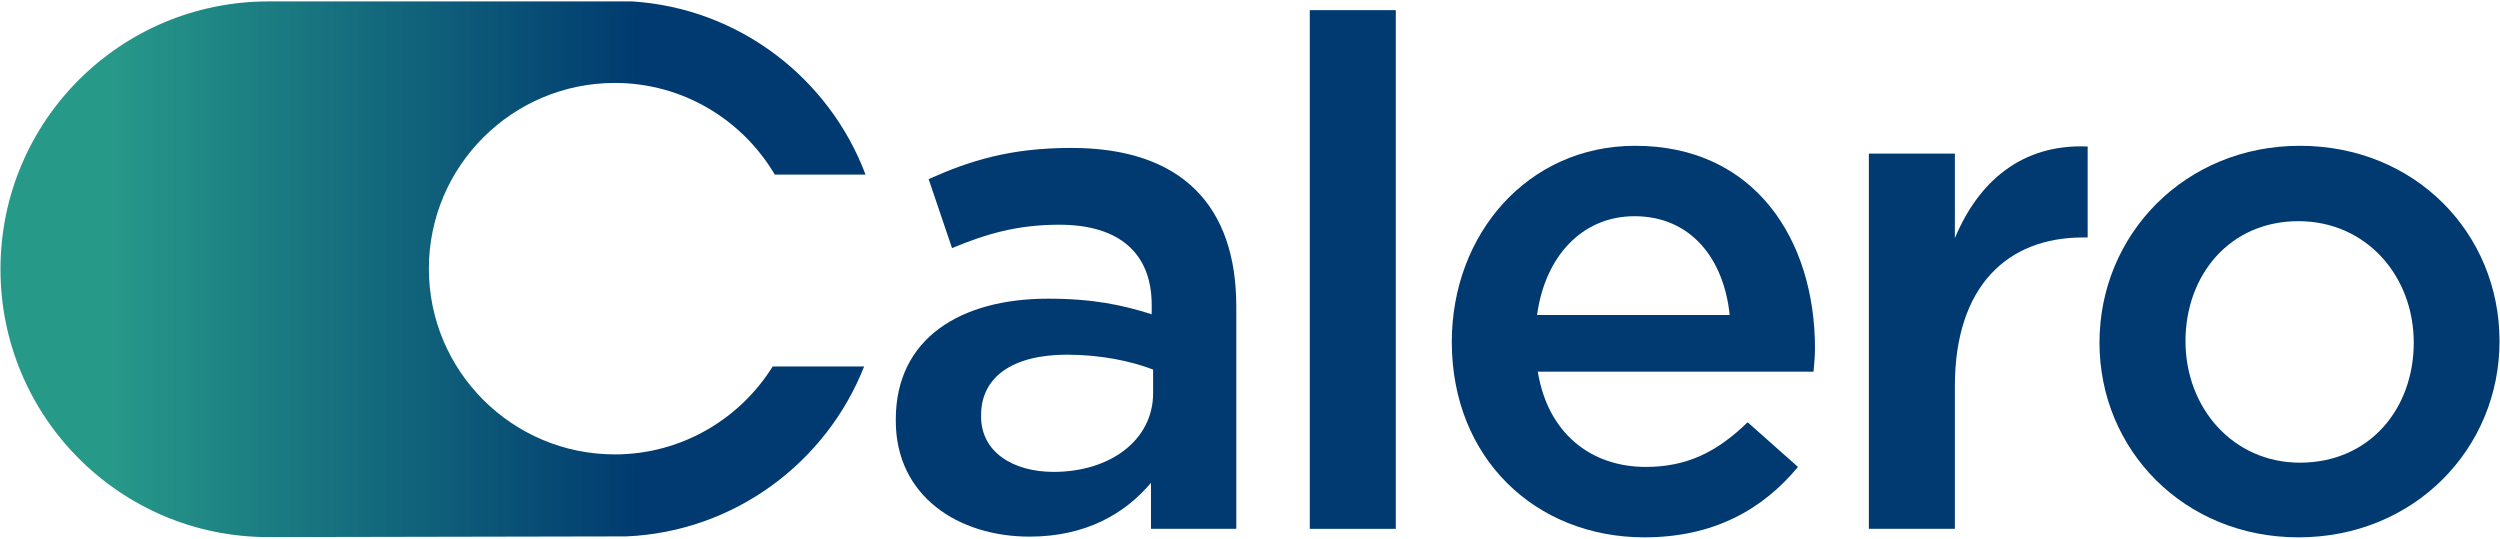
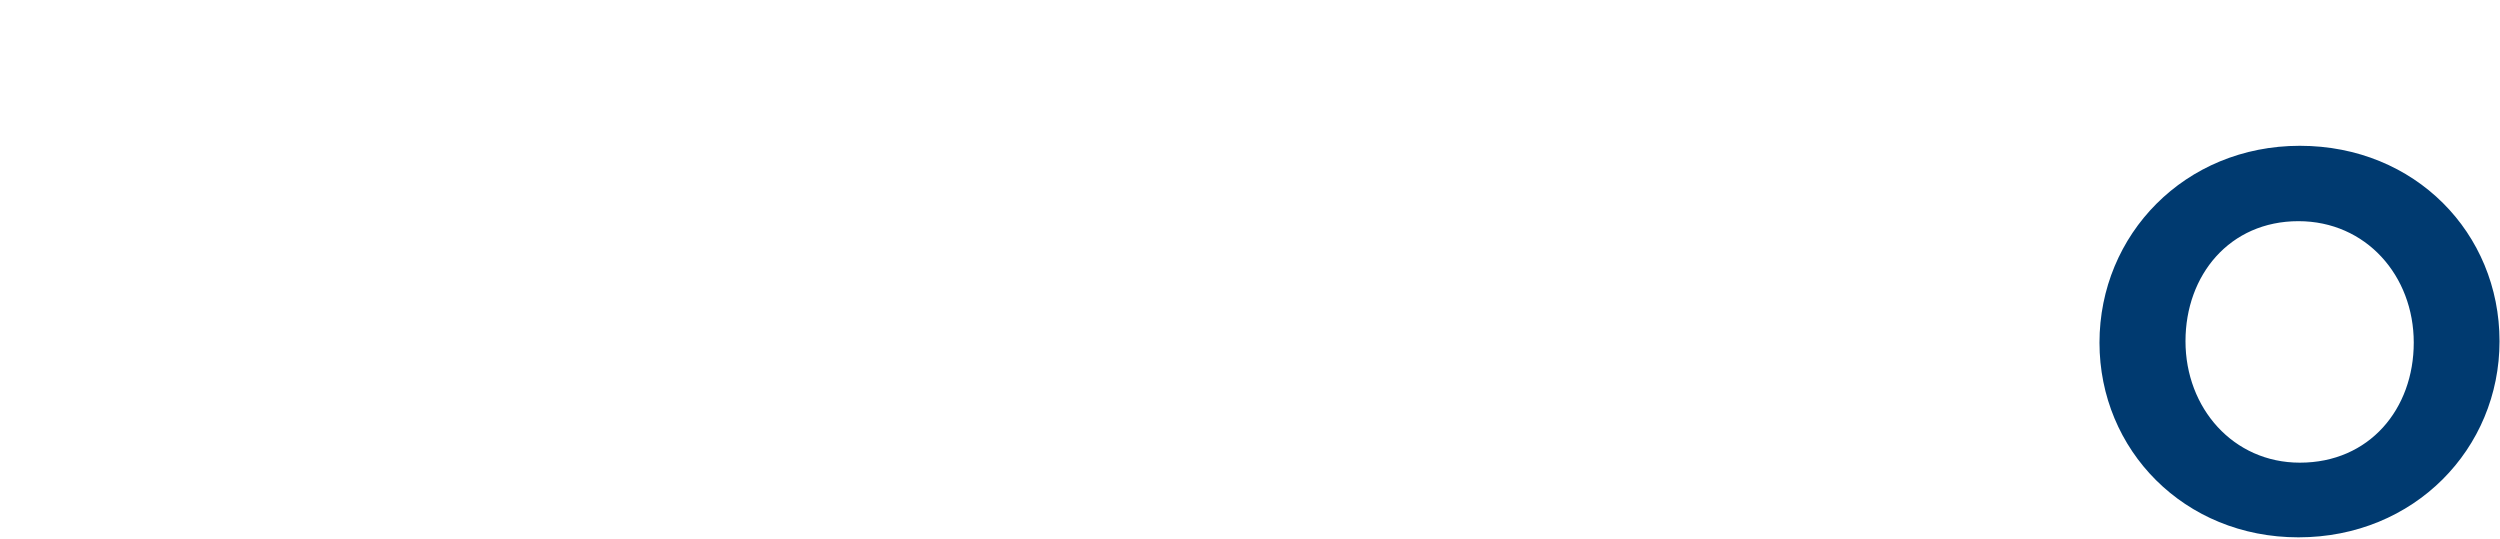
<svg xmlns="http://www.w3.org/2000/svg" version="1.2" viewBox="0 0 1058 228" width="1058" height="228">
  <title>Calero_Logo_Gradient</title>
  <defs>
    <linearGradient id="g1" x2="1" gradientUnits="userSpaceOnUse" gradientTransform="matrix(366.151,0,0,226.767,.151,.583)">
      <stop offset=".125" stop-color="#279989" />
      <stop offset=".741" stop-color="#003a70" />
    </linearGradient>
  </defs>
  <style>
		.s0 { fill: url(#g1) } 
		.s1 { fill: #003a70 } 
	</style>
  <g id="Layer 1">
    <g id="&lt;Group&gt;">
-       <path id="&lt;Path&gt;" class="s0" d="m365.7 155.1h-38.7c-13.9 22.3-38.7 37.2-66.8 37.2-43.4 0-78.7-35.2-78.7-78.6 0-43.4 35.3-78.6 78.7-78.6 28.8 0 54 15.6 67.7 38.8h38.4c-15.3-40.7-53.4-70.4-98.7-73.3h-154c-62.6 0-113.4 50.6-113.4 113.3 0 62.7 50.8 113.4 113.4 113.4l151.5-0.3c45.8-2 84.6-31.3 100.6-71.9z" />
      <g id="&lt;Group&gt;">
-         <path id="&lt;Compound Path&gt;" fill-rule="evenodd" class="s1" d="m487.1 223.8v-19.5c-10.8 12.9-27.4 22.8-51.4 22.8-30.1 0-56.6-17.1-56.6-49v-0.6c0-34.3 27.4-51.1 64.4-51.1 19.2 0 31.6 2.7 43.9 6.6v-3.9c0-22-13.8-34-39.1-34-17.8 0-31 3.9-45.4 9.9l-9.9-29.2c17.4-7.8 34.5-13.2 60.4-13.2 46.9 0 69.8 24.7 69.8 67.1v94.1zm0.9-67.4c-9.3-3.6-22.3-6.3-36.4-6.3-22.9 0-36.4 9.3-36.4 25.6v0.6c0 15 13.5 23.4 30.7 23.4 24 0 42.1-13.5 42.1-33.3z" />
-         <path id="&lt;Compound Path&gt;" class="s1" d="m554.3 223.8v-219.5h36.4v219.5z" />
-         <path id="&lt;Compound Path&gt;" fill-rule="evenodd" class="s1" d="m696.5 197.6c17.8 0 30.4-6.6 43.1-18.9l21.3 18.9c-15 18.1-35.8 29.8-65 29.8-46 0-81.5-33.4-81.5-82.7 0-45.7 32.2-83 77.6-83 50.6 0 76.1 39.7 76.1 85.7 0 3.3-0.3 6.3-0.6 9.9h-116.7c4.2 25.9 22.3 40.3 45.7 40.3zm35.5-64.3c-2.4-23.5-16.2-41.8-40.3-41.8-22.2 0-37.9 17.1-41.2 41.8z" />
-         <path id="&lt;Compound Path&gt;" class="s1" d="m827.3 223.8h-36.4v-158.8h36.4v35.8c9.9-23.8 28.2-40 56.2-38.8v38.5h-2.1c-31.9 0-54.1 20.7-54.1 62.9z" />
        <path id="&lt;Compound Path&gt;" fill-rule="evenodd" class="s1" d="m972.7 227.4c-48.4 0-84.2-37-84.2-82.4 0-45.7 36.1-83.3 84.8-83.3 48.8 0 84.5 37 84.5 82.7 0 45.4-36 83-85.1 83zm0-133.8c-29.1 0-47.8 22.8-47.8 50.8 0 28.3 20.2 51.4 48.4 51.4 29.5 0 48.2-22.8 48.2-50.8 0-28.3-20.2-51.4-48.8-51.4z" />
      </g>
    </g>
  </g>
</svg>